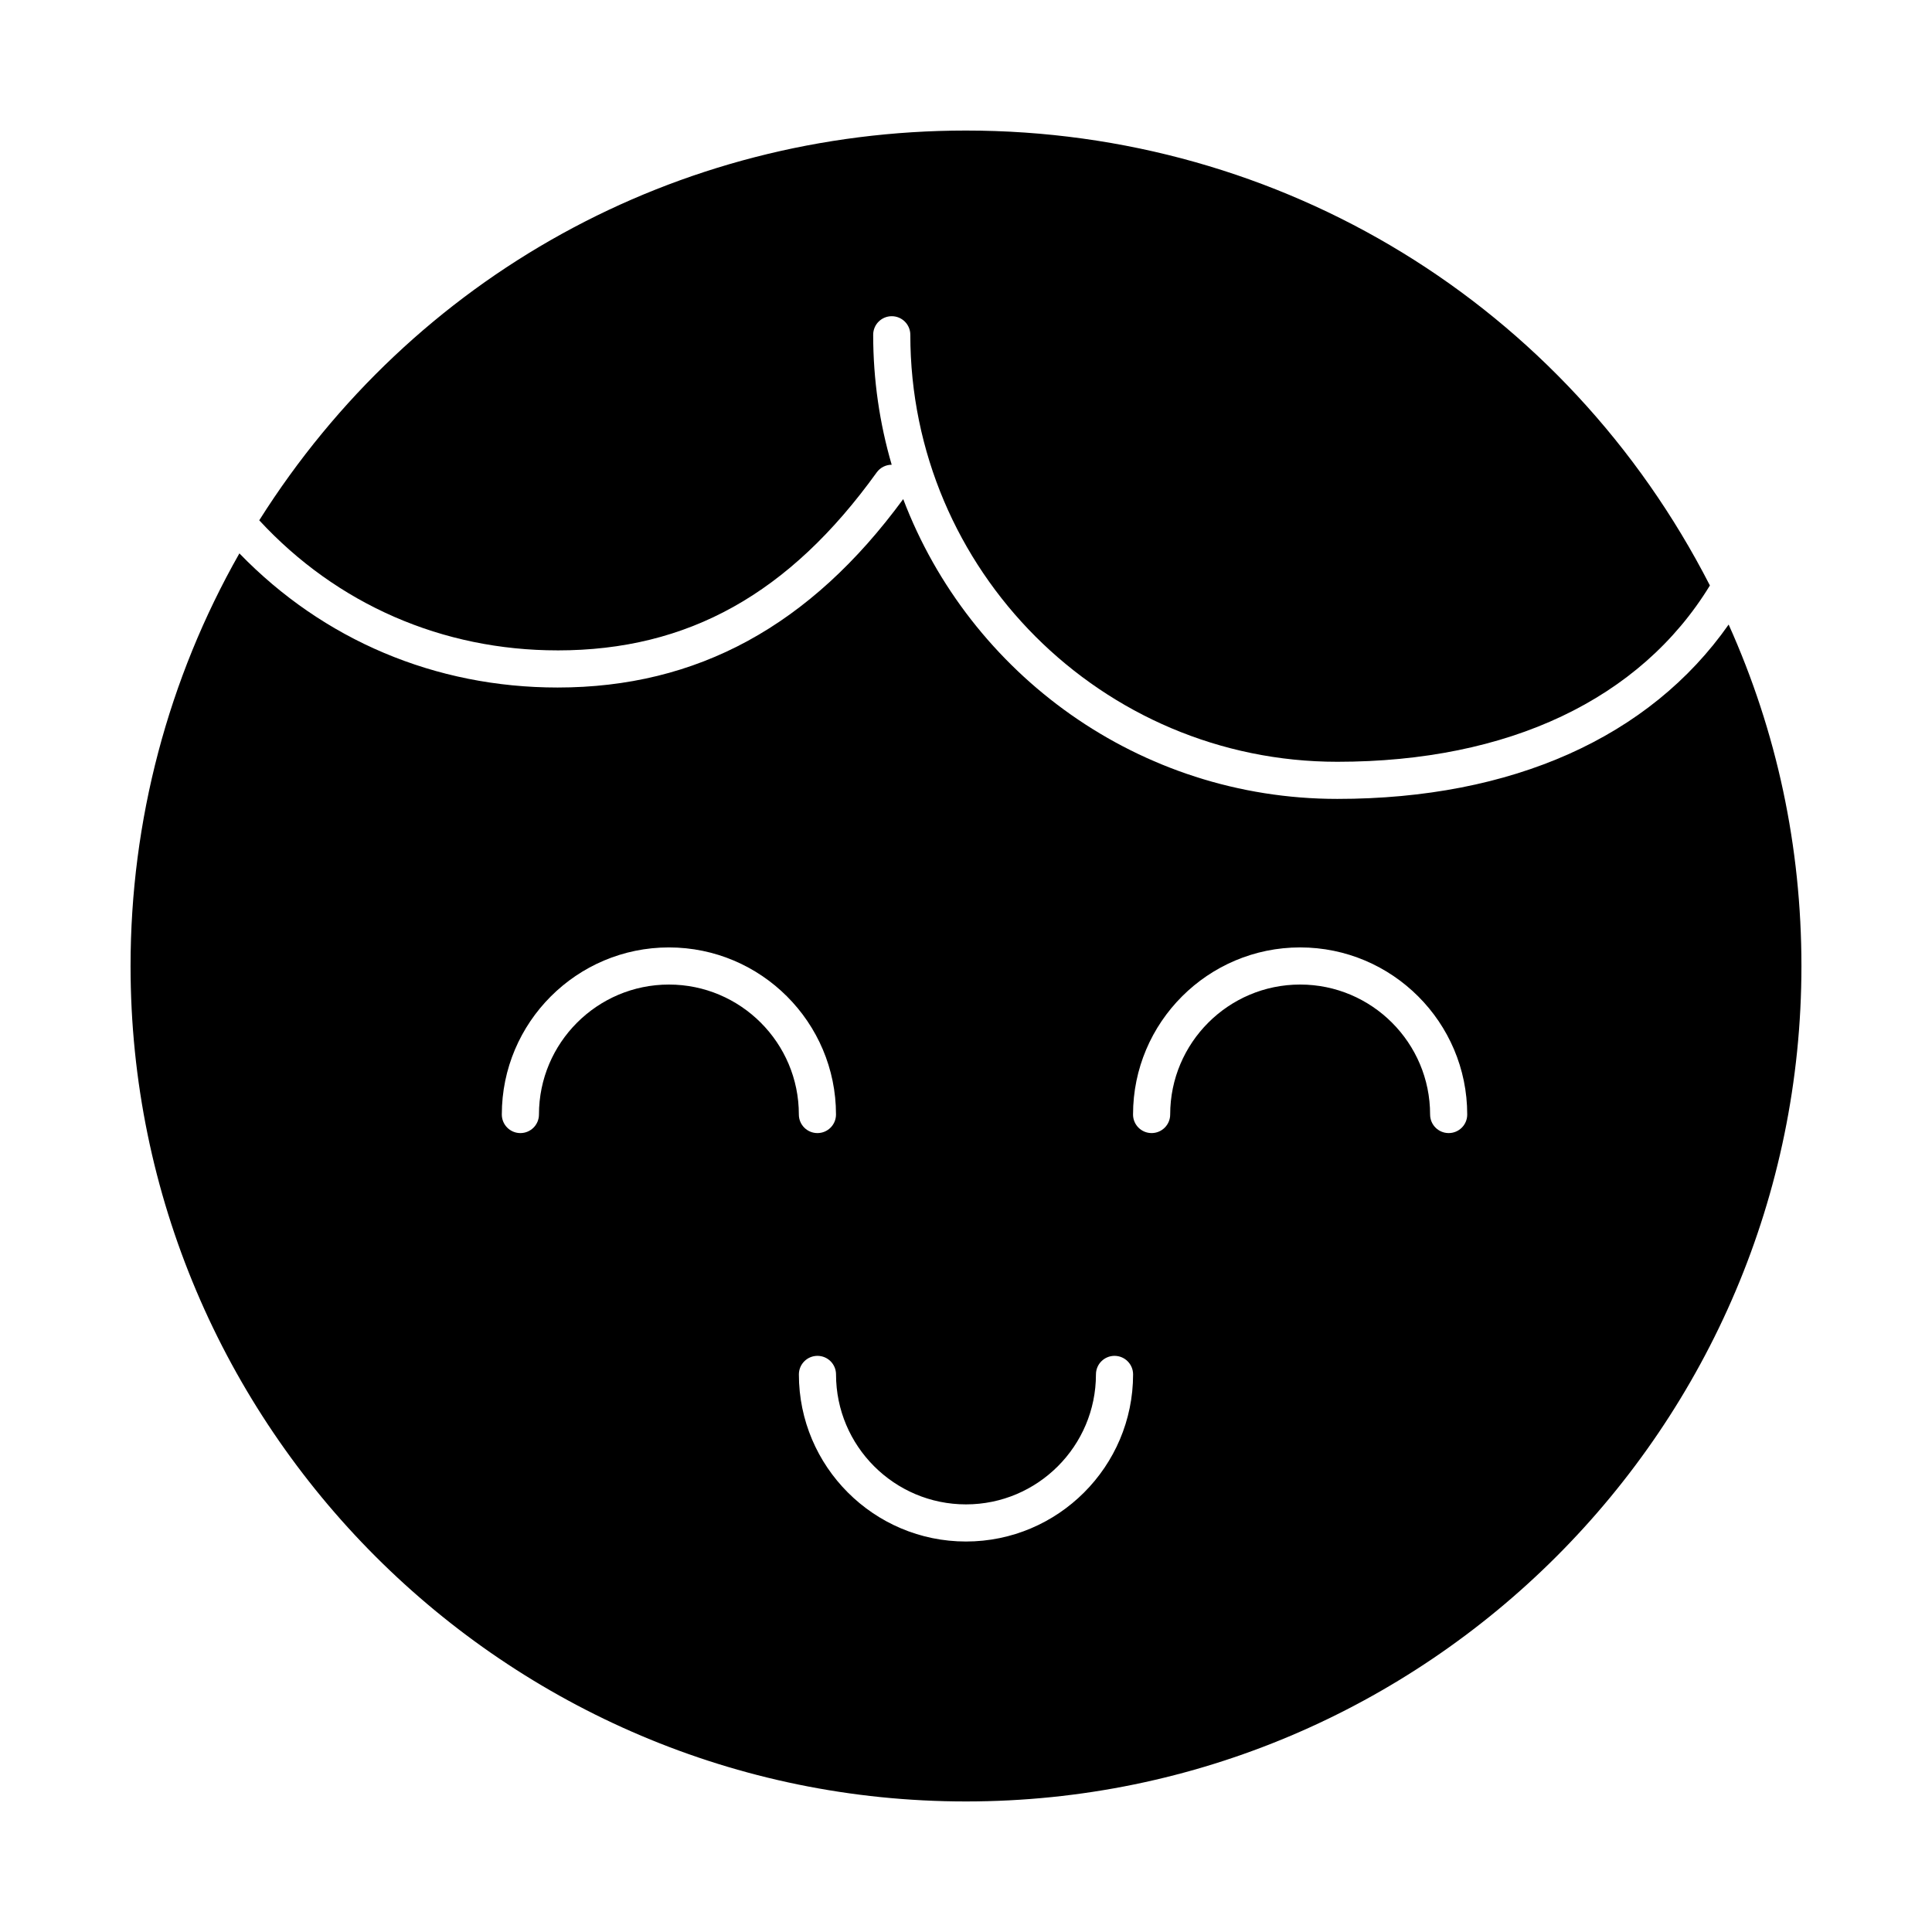
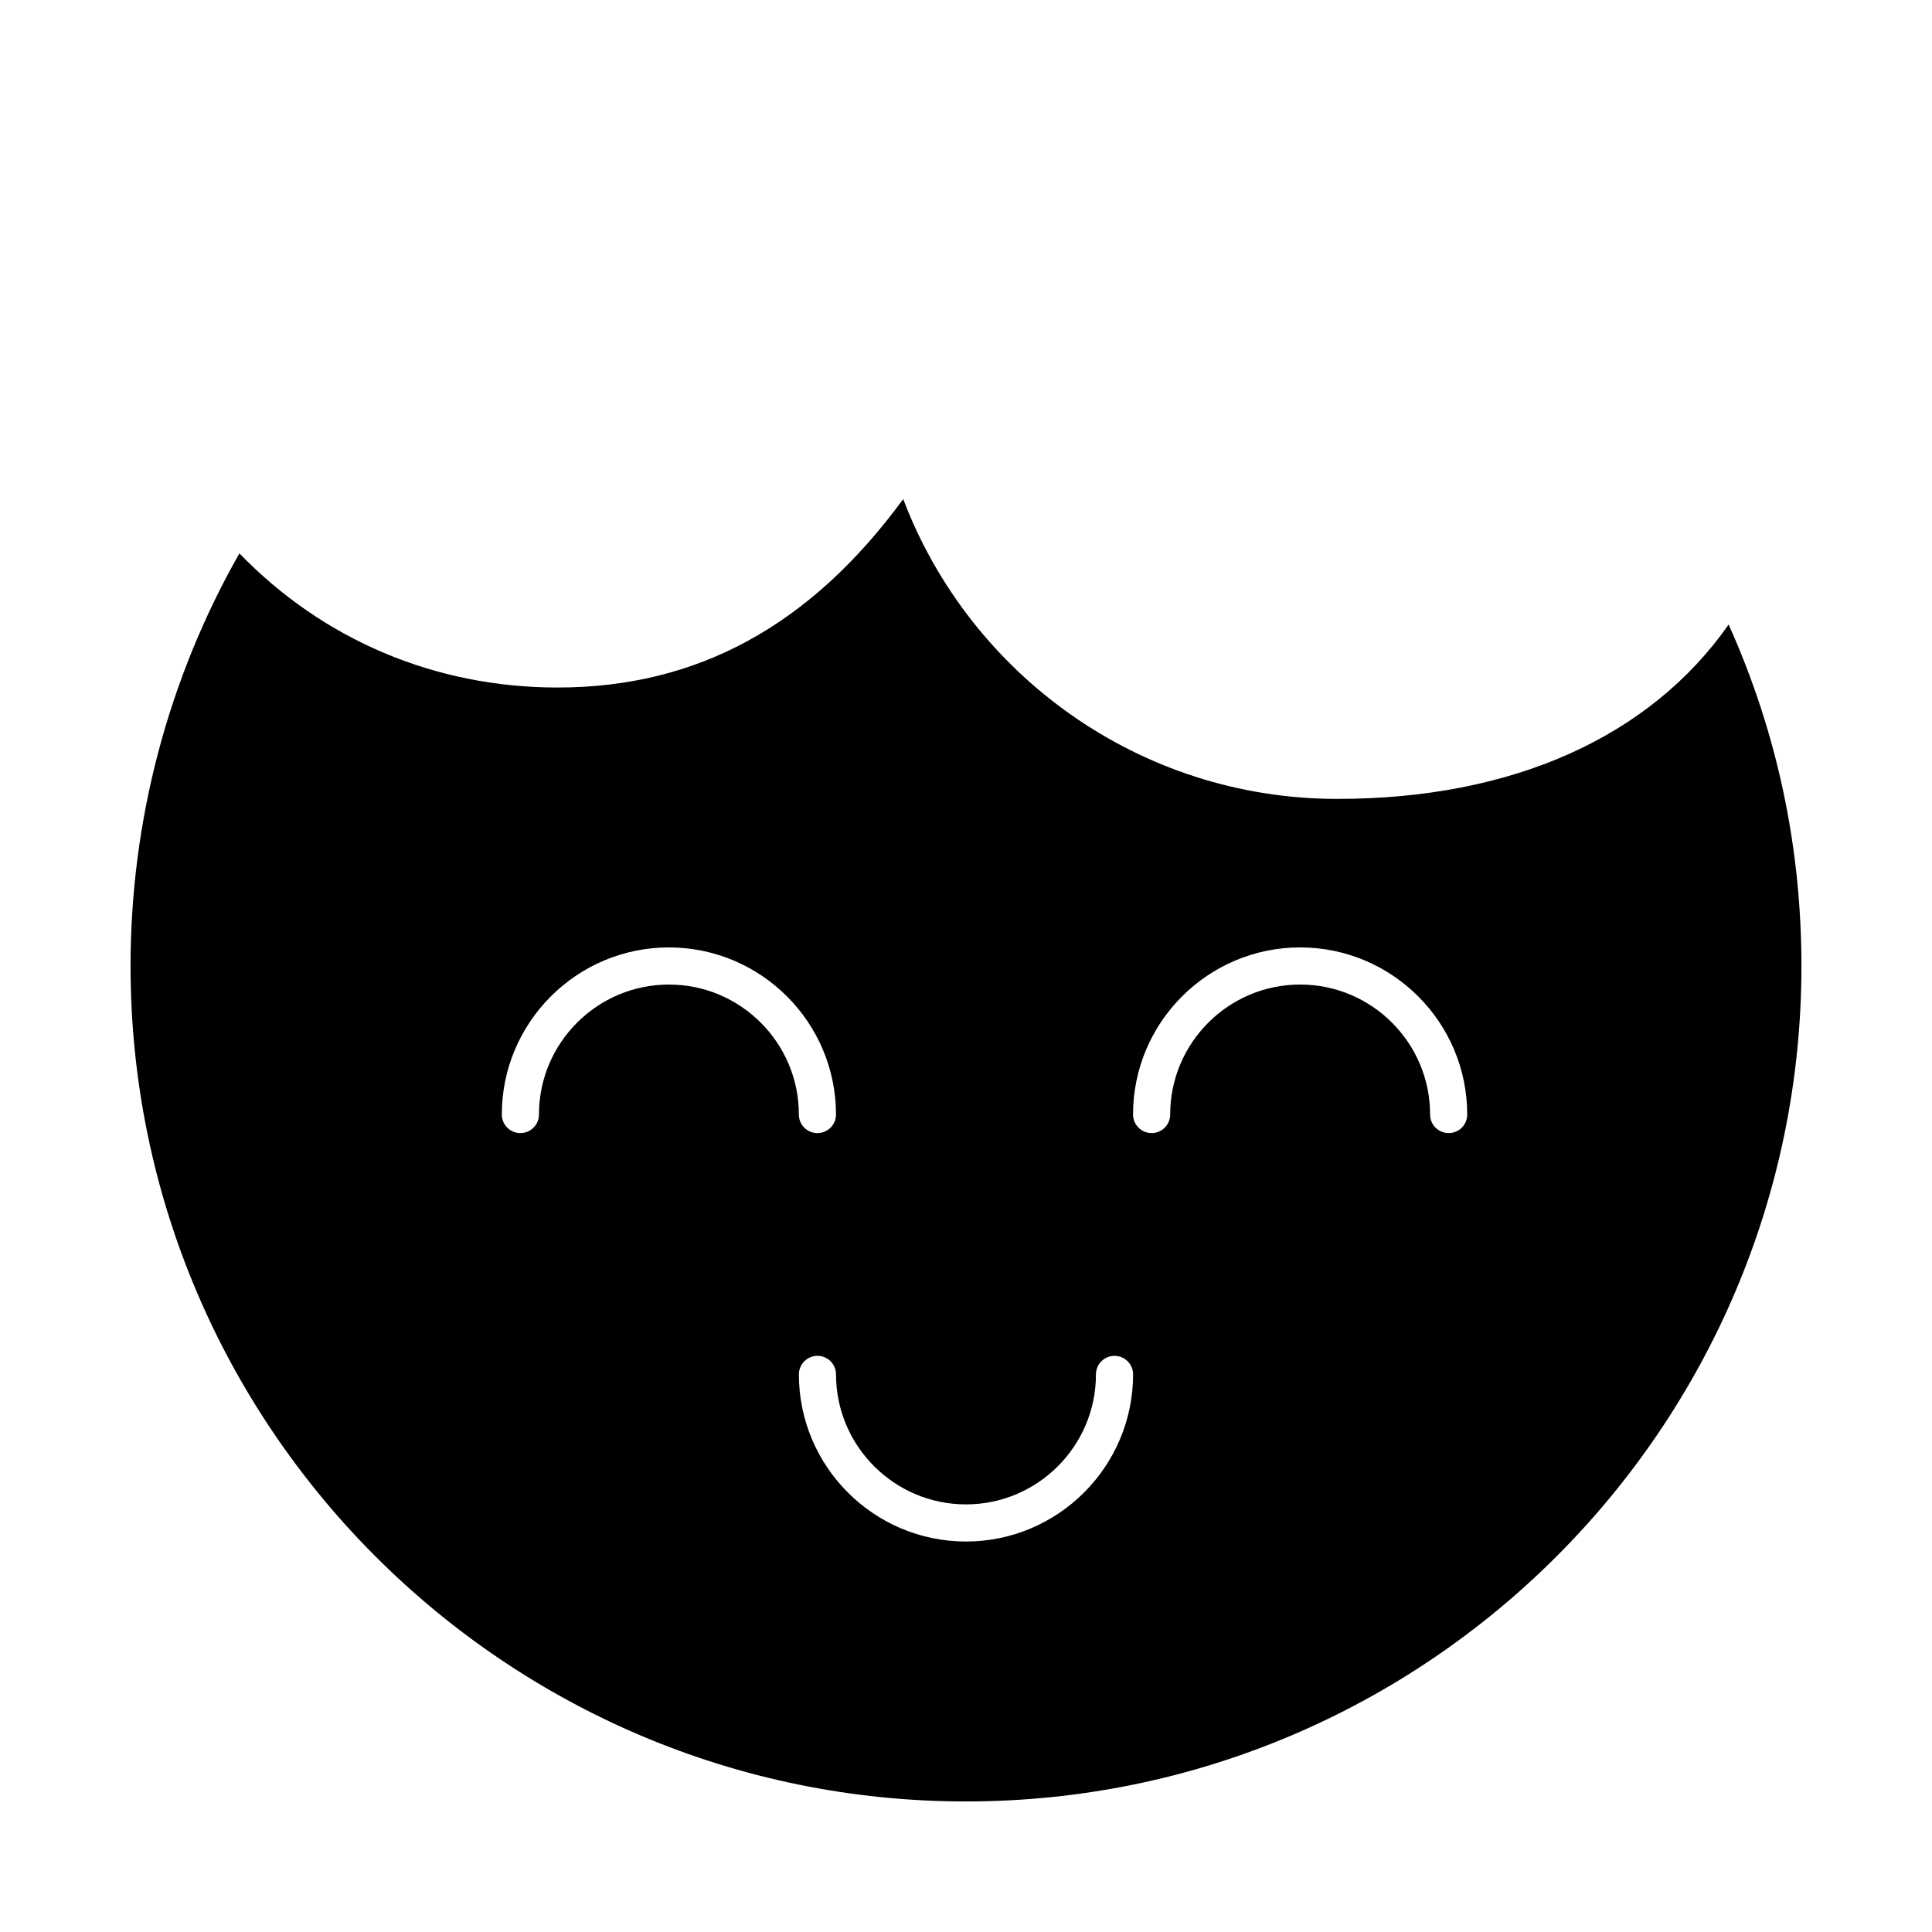
<svg xmlns="http://www.w3.org/2000/svg" fill="#000000" width="800px" height="800px" version="1.1" viewBox="144 144 512 512">
  <g>
-     <path d="m291.76 316.36c34.551 0 61.422-14.984 84.566-47.152 0.957-1.332 2.457-2.043 3.981-2.047-3.195-10.934-4.906-22.492-4.906-34.441 0-2.719 2.203-4.922 4.922-4.922s4.922 2.203 4.922 4.922c0 62.398 50.766 113.16 113.16 113.16 45.375 0 80.316-16.566 98.738-46.723-38.121-74.434-113.41-120.56-197.14-120.56-76.691 0-146.43 38.539-187.3 103.29 20.57 22.258 48.508 34.469 79.059 34.469z" />
    <path d="m602.11 309.51c-20.953 29.883-57.387 46.207-103.71 46.207-52.5 0-97.418-33.059-115.04-79.453-24.629 33.598-54.605 49.934-91.602 49.934-32.379 0-62.066-12.57-84.316-35.547-18.891 33.211-28.844 70.871-28.844 109.35 0 122.08 99.32 221.4 221.4 221.4s221.4-99.32 221.4-221.4c-0.004-31.602-6.488-62-19.289-90.488zm-280.84 95.406c-18.992 0-34.441 15.449-34.441 34.441 0 2.719-2.203 4.922-4.922 4.922s-4.922-2.203-4.922-4.922c0-24.418 19.863-44.281 44.281-44.281 24.418 0 44.281 19.863 44.281 44.281 0 2.719-2.203 4.922-4.922 4.922s-4.922-2.203-4.922-4.922c0.008-18.992-15.441-34.441-34.434-34.441zm78.723 147.6c-24.418 0-44.281-19.863-44.281-44.281 0-2.719 2.203-4.922 4.922-4.922s4.922 2.203 4.922 4.922c0 18.992 15.449 34.441 34.441 34.441 18.992 0 34.441-15.449 34.441-34.441 0-2.719 2.203-4.922 4.922-4.922s4.922 2.203 4.922 4.922c-0.012 24.418-19.875 44.281-44.289 44.281zm127.92-108.24c-2.719 0-4.922-2.203-4.922-4.922 0-18.992-15.449-34.441-34.441-34.441-18.992 0-34.441 15.449-34.441 34.441 0 2.719-2.203 4.922-4.922 4.922s-4.922-2.203-4.922-4.922c0-24.418 19.863-44.281 44.281-44.281s44.281 19.863 44.281 44.281c0.008 2.723-2.195 4.922-4.914 4.922z" />
  </g>
</svg>